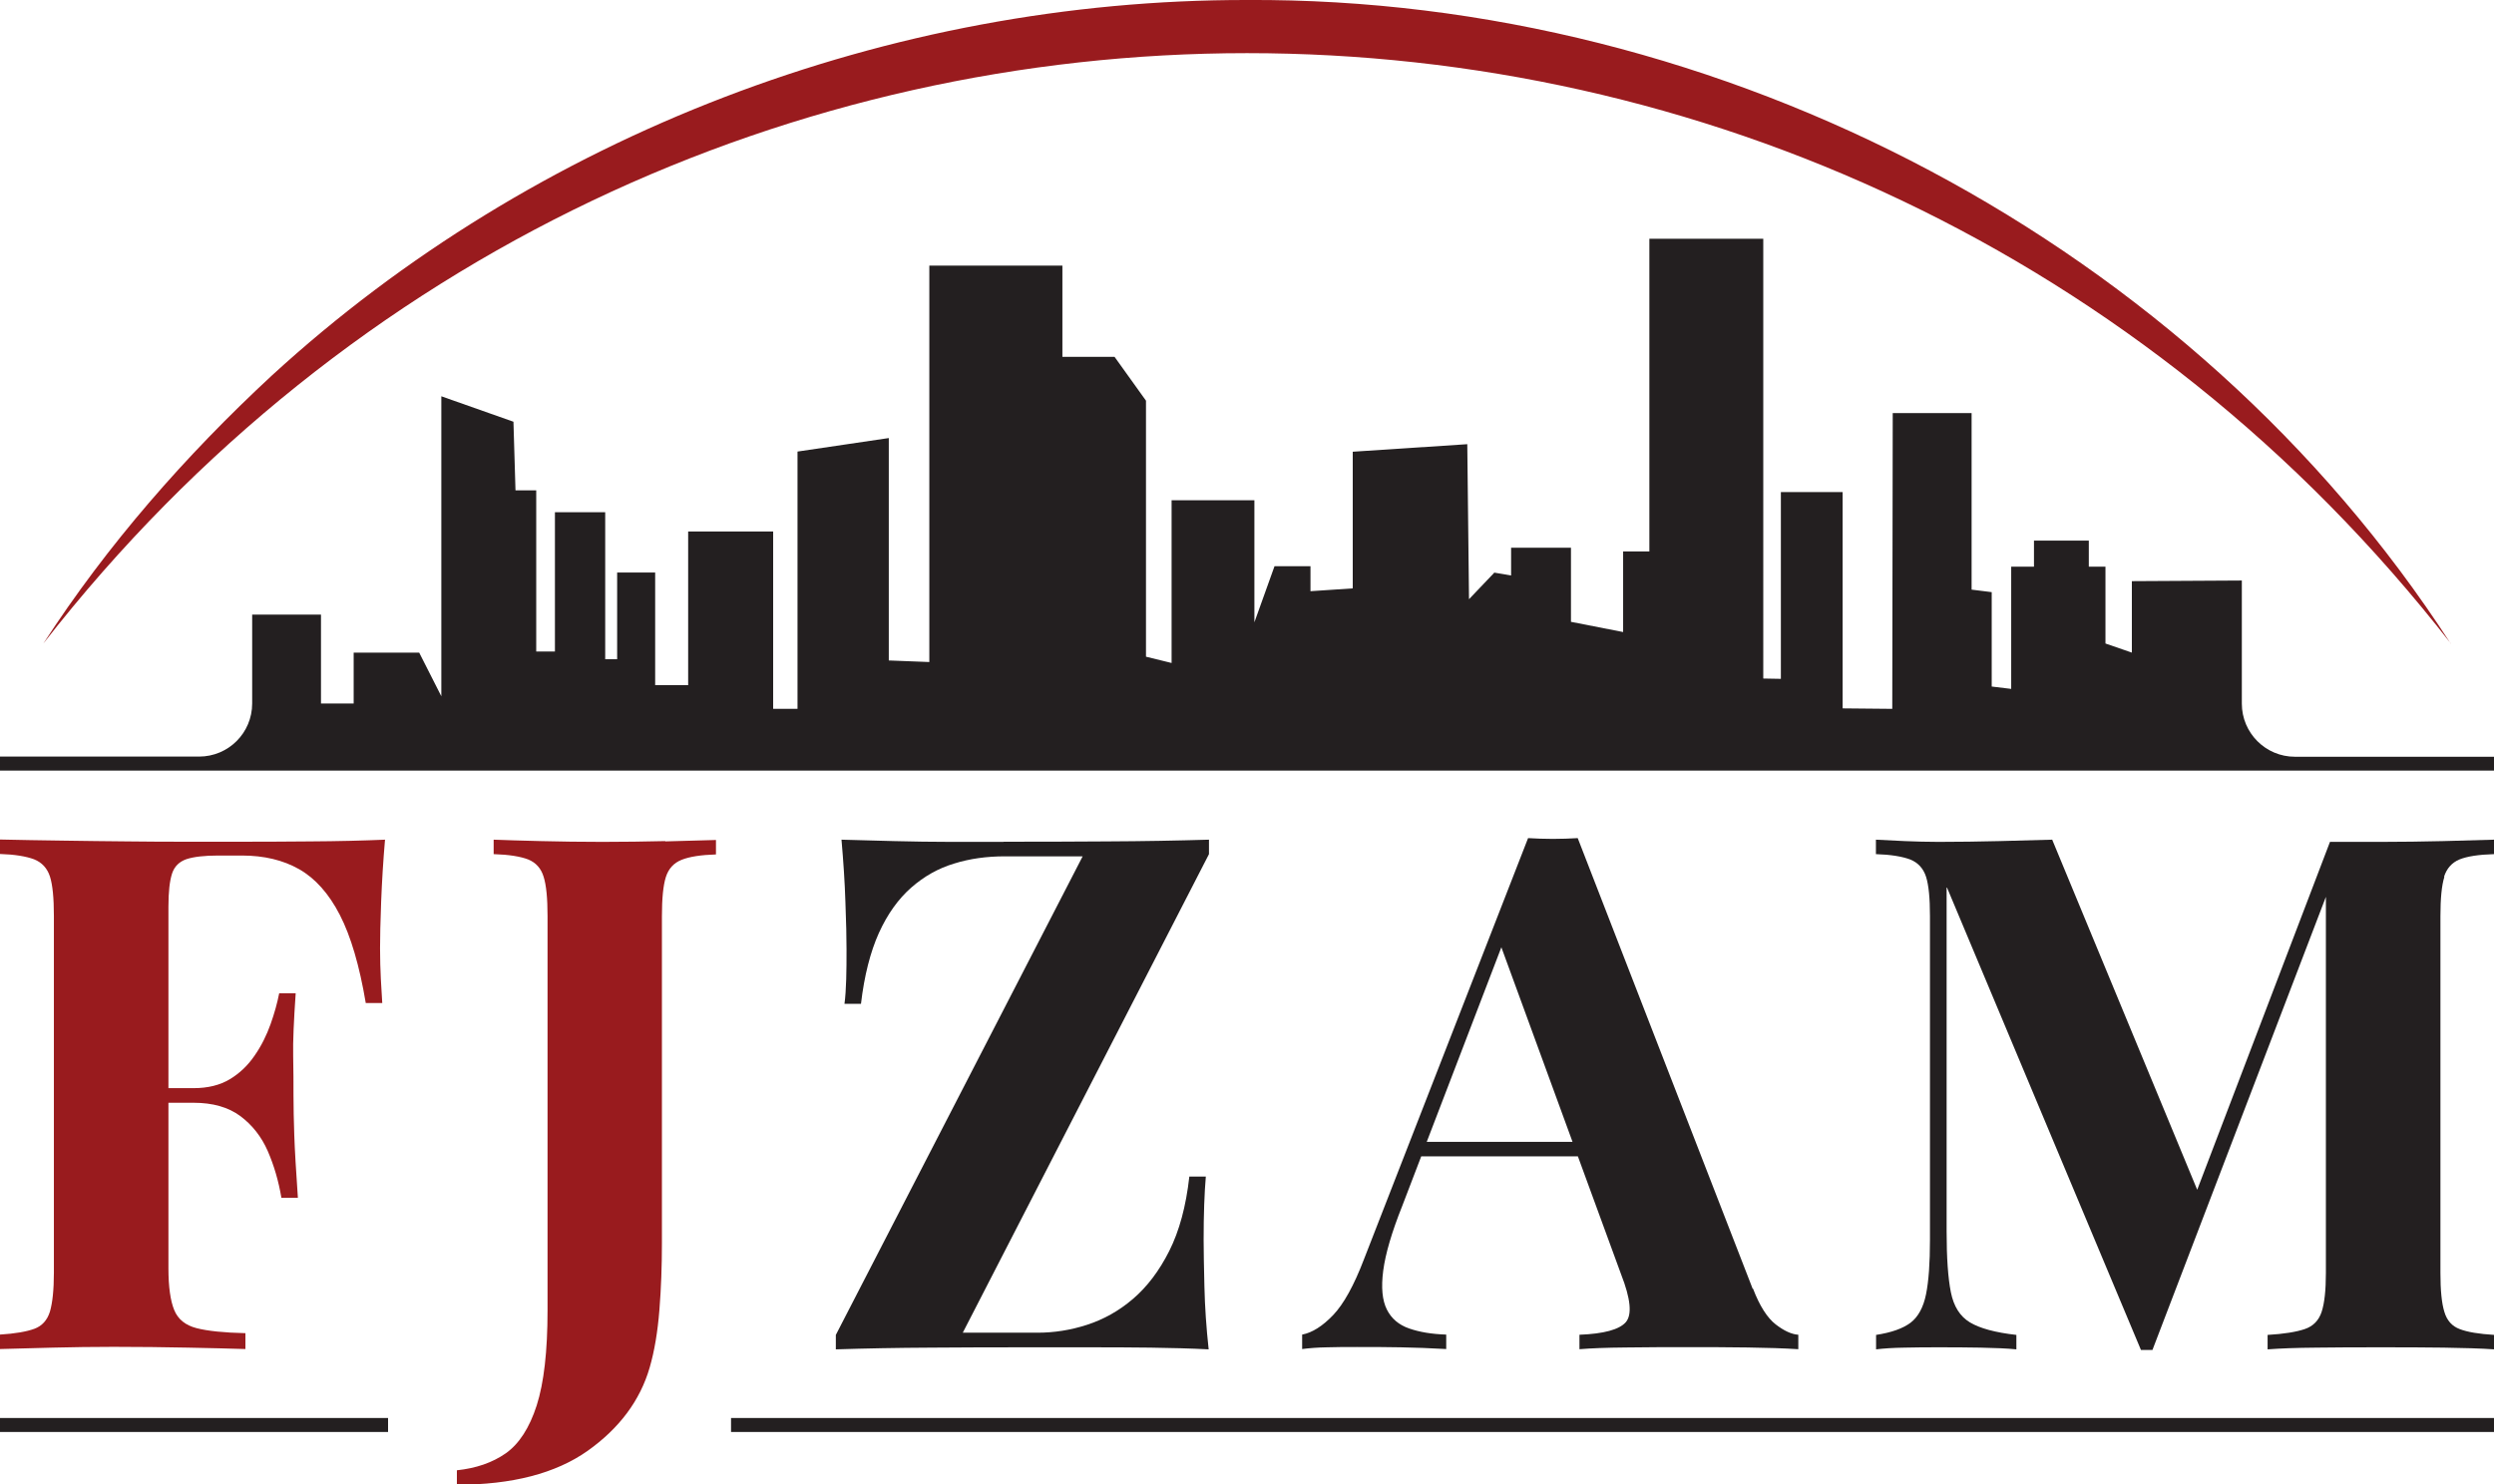
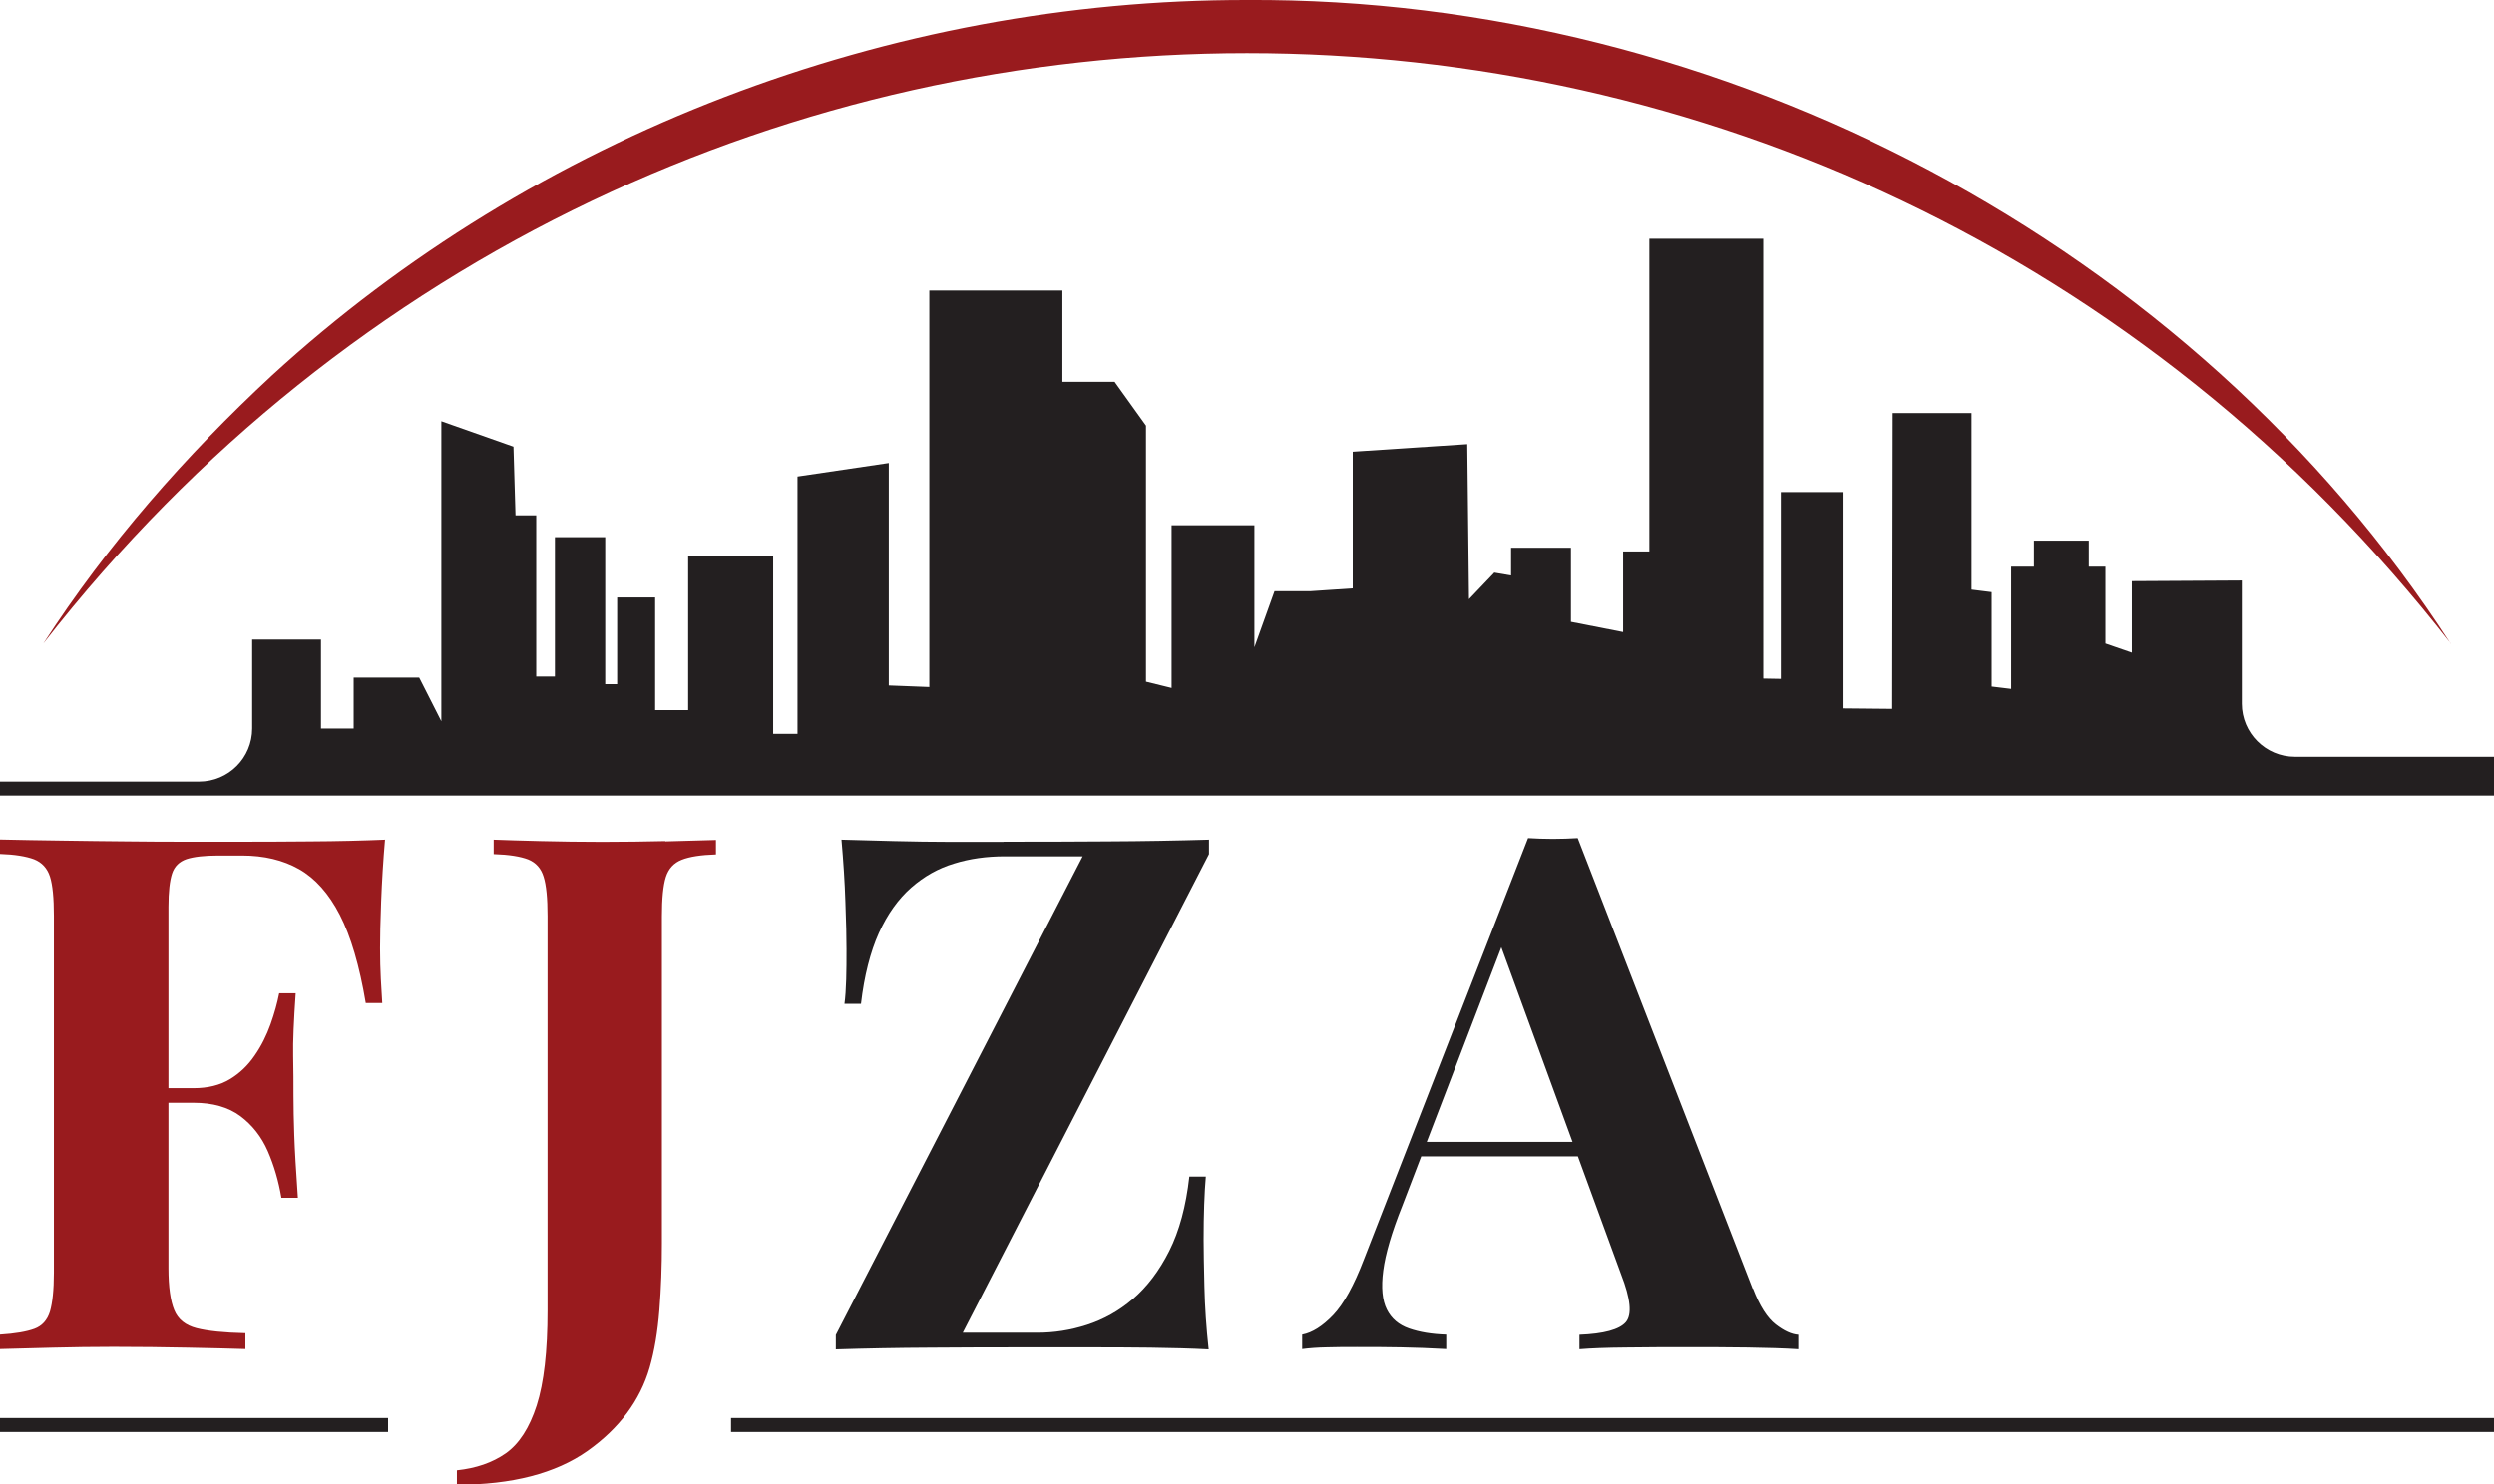
<svg xmlns="http://www.w3.org/2000/svg" id="Layer_2" viewBox="0 0 158.74 94.51">
  <defs>
    <style>
      .cls-1 {
        fill: #231f20;
      }

      .cls-2 {
        fill: #991b1e;
      }
    </style>
  </defs>
  <g id="Layer_1-2" data-name="Layer_1">
    <g>
      <g>
        <path class="cls-2" d="M24.51,53.46c-1.41.06-3,.1-4.79.11-1.79.02-3.38.02-4.79.02h-2.93c-1.19,0-2.47,0-3.85-.02-1.37-.01-2.76-.03-4.17-.05-1.41-.02-2.73-.04-3.99-.07v.92c.95.03,1.67.15,2.18.34.5.2.84.57,1.01,1.1.17.53.25,1.37.25,2.5v22.72c0,1.1-.09,1.92-.25,2.47-.17.55-.5.92-.99,1.1-.49.18-1.22.31-2.2.37v.92c1.01-.03,2.14-.06,3.39-.09,1.25-.03,2.53-.05,3.85-.05,1.65,0,3.22.02,4.72.05,1.5.03,2.72.06,3.67.09v-1.01c-1.37-.03-2.41-.14-3.11-.32-.7-.18-1.18-.56-1.42-1.15-.24-.58-.37-1.47-.37-2.66v-10.54h1.6c1.22,0,2.21.28,2.98.85.76.57,1.34,1.31,1.74,2.22.4.92.69,1.91.87,2.98h1.05c-.12-1.74-.2-3.07-.23-3.99s-.05-1.76-.05-2.52,0-1.6-.02-2.52c-.02-.92.04-2.24.16-3.99h-1.05c-.12.61-.3,1.27-.55,1.97-.25.7-.58,1.37-1.01,1.99-.43.63-.95,1.13-1.58,1.51-.63.38-1.4.57-2.31.57h-1.6v-11.55c0-.95.08-1.65.23-2.11.15-.46.46-.76.92-.92.46-.15,1.13-.23,2.02-.23h1.51c1.4,0,2.62.29,3.64.87,1.02.58,1.89,1.55,2.59,2.91.7,1.36,1.25,3.23,1.65,5.61h1.05c-.03-.43-.06-.94-.09-1.53-.03-.6-.05-1.25-.05-1.95s.02-1.69.07-2.98c.05-1.28.13-2.61.25-3.99Z" />
        <path class="cls-2" d="M42.35,53.55c-1.3.03-2.63.05-4.01.05s-2.68-.02-3.92-.05c-1.24-.03-2.24-.06-3-.09v.92c.98.03,1.71.15,2.2.34.49.2.82.57.98,1.1.17.53.25,1.37.25,2.5v25.11c0,2.6-.23,4.61-.69,6.05-.46,1.43-1.12,2.45-1.97,3.05-.86.6-1.89.95-3.11,1.08v.92c3.51,0,6.28-.72,8.31-2.15,2.03-1.44,3.35-3.21,3.96-5.31.31-1.07.51-2.29.62-3.67.11-1.37.16-2.79.16-4.24v-20.82c0-1.13.08-1.96.25-2.5.17-.53.5-.9,1.01-1.1.5-.2,1.23-.31,2.18-.34v-.92c-.86.03-1.93.06-3.23.09Z" />
      </g>
      <g>
        <path class="cls-1" d="M63.86,53.6h-3.32c-1.21,0-2.42-.02-3.64-.05-1.22-.03-2.34-.06-3.34-.09.12,1.38.21,2.7.25,3.99.05,1.28.07,2.28.07,2.98s0,1.31-.02,1.92c-.02.61-.05,1.13-.11,1.56h1.05c.21-1.8.6-3.31,1.14-4.51.55-1.21,1.24-2.17,2.06-2.89.82-.72,1.73-1.23,2.73-1.53.99-.31,2.07-.46,3.23-.46h4.95l-15.71,30.47v.92c1.89-.06,3.92-.1,6.09-.11,2.17-.02,4.25-.02,6.23-.02h3.69c1.33,0,2.66,0,4.01.02,1.34.02,2.58.05,3.71.11-.15-1.38-.24-2.7-.27-3.99-.03-1.28-.05-2.28-.05-2.98,0-1.65.05-2.99.14-4.03h-1.05c-.21,1.89-.64,3.47-1.28,4.74-.64,1.27-1.41,2.28-2.31,3.05s-1.88,1.31-2.93,1.65c-1.05.34-2.1.5-3.14.5h-4.76l15.67-30.47v-.92c-2.02.06-4.18.1-6.51.11-2.32.02-4.5.02-6.55.02Z" />
        <path class="cls-1" d="M111.55,82.04l-11.13-28.68c-.49.03-1.02.05-1.58.05s-1.09-.02-1.58-.05l-10.44,26.8c-.64,1.68-1.3,2.87-1.97,3.57-.67.7-1.33,1.12-1.97,1.24v.92c.46-.06.99-.1,1.58-.11.6-.02,1.23-.02,1.9-.02.95,0,1.88,0,2.8.02s1.88.05,2.89.11v-.92c-.92-.03-1.7-.16-2.36-.39-.66-.23-1.13-.63-1.42-1.21-.29-.58-.37-1.4-.23-2.47.14-1.07.54-2.44,1.21-4.12l1.21-3.16h9.97l2.75,7.51c.61,1.56.71,2.57.3,3.05-.41.47-1.4.74-2.95.8v.92c.73-.06,1.73-.1,2.98-.11,1.25-.02,2.58-.02,3.99-.02,1.25,0,2.5,0,3.73.02,1.24.02,2.31.05,3.23.11v-.92c-.43-.03-.91-.25-1.44-.66-.53-.41-1.02-1.17-1.44-2.27ZM90.81,72.7l4.75-12.39,4.53,12.39h-9.28Z" />
-         <path class="cls-1" d="M155.56,55.82c.17-.53.5-.9.98-1.1.49-.2,1.22-.31,2.2-.34v-.92c-.86.03-1.93.06-3.23.09-1.3.03-2.62.05-3.96.05h-3.25l-8.45,22.15-9.23-22.29c-.98.03-2.1.06-3.37.09-1.27.03-2.56.05-3.87.05-.7,0-1.42-.02-2.15-.05-.73-.03-1.34-.06-1.83-.09v.92c.95.03,1.67.15,2.18.34.5.2.84.57,1.01,1.1s.25,1.37.25,2.5v20.62c0,1.47-.08,2.62-.25,3.46-.17.84-.5,1.44-.98,1.81-.49.37-1.22.63-2.2.78v.92c.49-.06,1.1-.1,1.83-.11.73-.02,1.45-.02,2.15-.02.82,0,1.71,0,2.66.02.95.02,1.71.05,2.29.11v-.92c-1.34-.15-2.33-.42-2.96-.8-.63-.38-1.03-1.02-1.21-1.92-.18-.9-.27-2.19-.27-3.87v-21.95l12.37,29.5h.73l11.04-28.85v23.95c0,1.1-.09,1.92-.27,2.47-.18.55-.54.92-1.08,1.1-.53.18-1.32.31-2.36.37v.92c.79-.06,1.83-.1,3.12-.11,1.28-.02,2.66-.02,4.12-.02,1.34,0,2.66,0,3.96.02,1.3.02,2.37.05,3.23.11v-.92c-.98-.06-1.71-.18-2.2-.37-.49-.18-.82-.55-.98-1.1-.17-.55-.25-1.37-.25-2.47v-22.72c0-1.13.08-1.96.25-2.5Z" />
      </g>
      <path class="cls-2" d="M155.99,40.97c-39.04-50.13-114.2-50.1-153.23,0,4.06-6.27,9.03-11.95,14.54-17.06C34.04,8.56,56.66-.03,79.37,0c30.26-.17,60.15,15.51,76.61,40.97h0Z" />
-       <path class="cls-1" d="M158.74,48.18h-12.67c-1.87,0-3.38-1.52-3.38-3.38v-7.84l-7,.04v4.55l-1.68-.58v-4.89h-1.06v-1.66h-3.49v1.66h-1.45v7.78l-1.24-.15v-6.01l-1.28-.16v-11.24h-5.02l-.03,18.83-3.16-.03v-13.77h-3.93v11.89l-1.12-.02V15.2h-7.25v19.91h-1.67v5.13l-3.32-.65v-4.72h-3.81v1.77l-1.11-.19h.05l-1.62,1.7-.11-9.87-7.29.48v8.7l-2.69.18v-1.59h-2.29l-1.28,3.57v-7.77h-5.27v10.36l-1.63-.4v-16.3l-2-2.79h-3.32v-5.81h-8.47v25.24l-2.58-.1v-14.16l-5.81.86v16.38h-1.55v-11.29h-5.41v9.78h-2.1v-7.17h-2.42v5.52h-.76v-9.36h-3.2v8.87h-1.19v-10.26h-1.32l-.13-4.37-4.59-1.62v19.1l-1.41-2.78h-4.17v3.24h-2.08v-5.66h-4.38v5.66c0,1.87-1.51,3.38-3.38,3.38H0v.89h158.74v-.89Z" />
+       <path class="cls-1" d="M158.74,48.18h-12.67c-1.87,0-3.38-1.52-3.38-3.38v-7.84l-7,.04v4.55l-1.68-.58v-4.89h-1.06v-1.66h-3.49v1.66h-1.45v7.78l-1.24-.15v-6.01l-1.28-.16v-11.24h-5.02l-.03,18.83-3.16-.03v-13.77h-3.93v11.89l-1.12-.02V15.2h-7.25v19.91h-1.67v5.13l-3.32-.65v-4.72h-3.81v1.77l-1.11-.19h.05l-1.62,1.7-.11-9.87-7.29.48v8.7l-2.69.18h-2.29l-1.28,3.57v-7.77h-5.27v10.36l-1.63-.4v-16.3l-2-2.79h-3.32v-5.81h-8.47v25.24l-2.58-.1v-14.16l-5.81.86v16.38h-1.55v-11.29h-5.41v9.78h-2.1v-7.17h-2.42v5.52h-.76v-9.36h-3.2v8.87h-1.19v-10.26h-1.32l-.13-4.37-4.59-1.62v19.1l-1.41-2.78h-4.17v3.24h-2.08v-5.66h-4.38v5.66c0,1.87-1.51,3.38-3.38,3.38H0v.89h158.74v-.89Z" />
      <rect class="cls-1" y="90.28" width="24.7" height=".89" />
      <rect class="cls-1" x="46.53" y="90.28" width="112.21" height=".89" />
    </g>
  </g>
</svg>